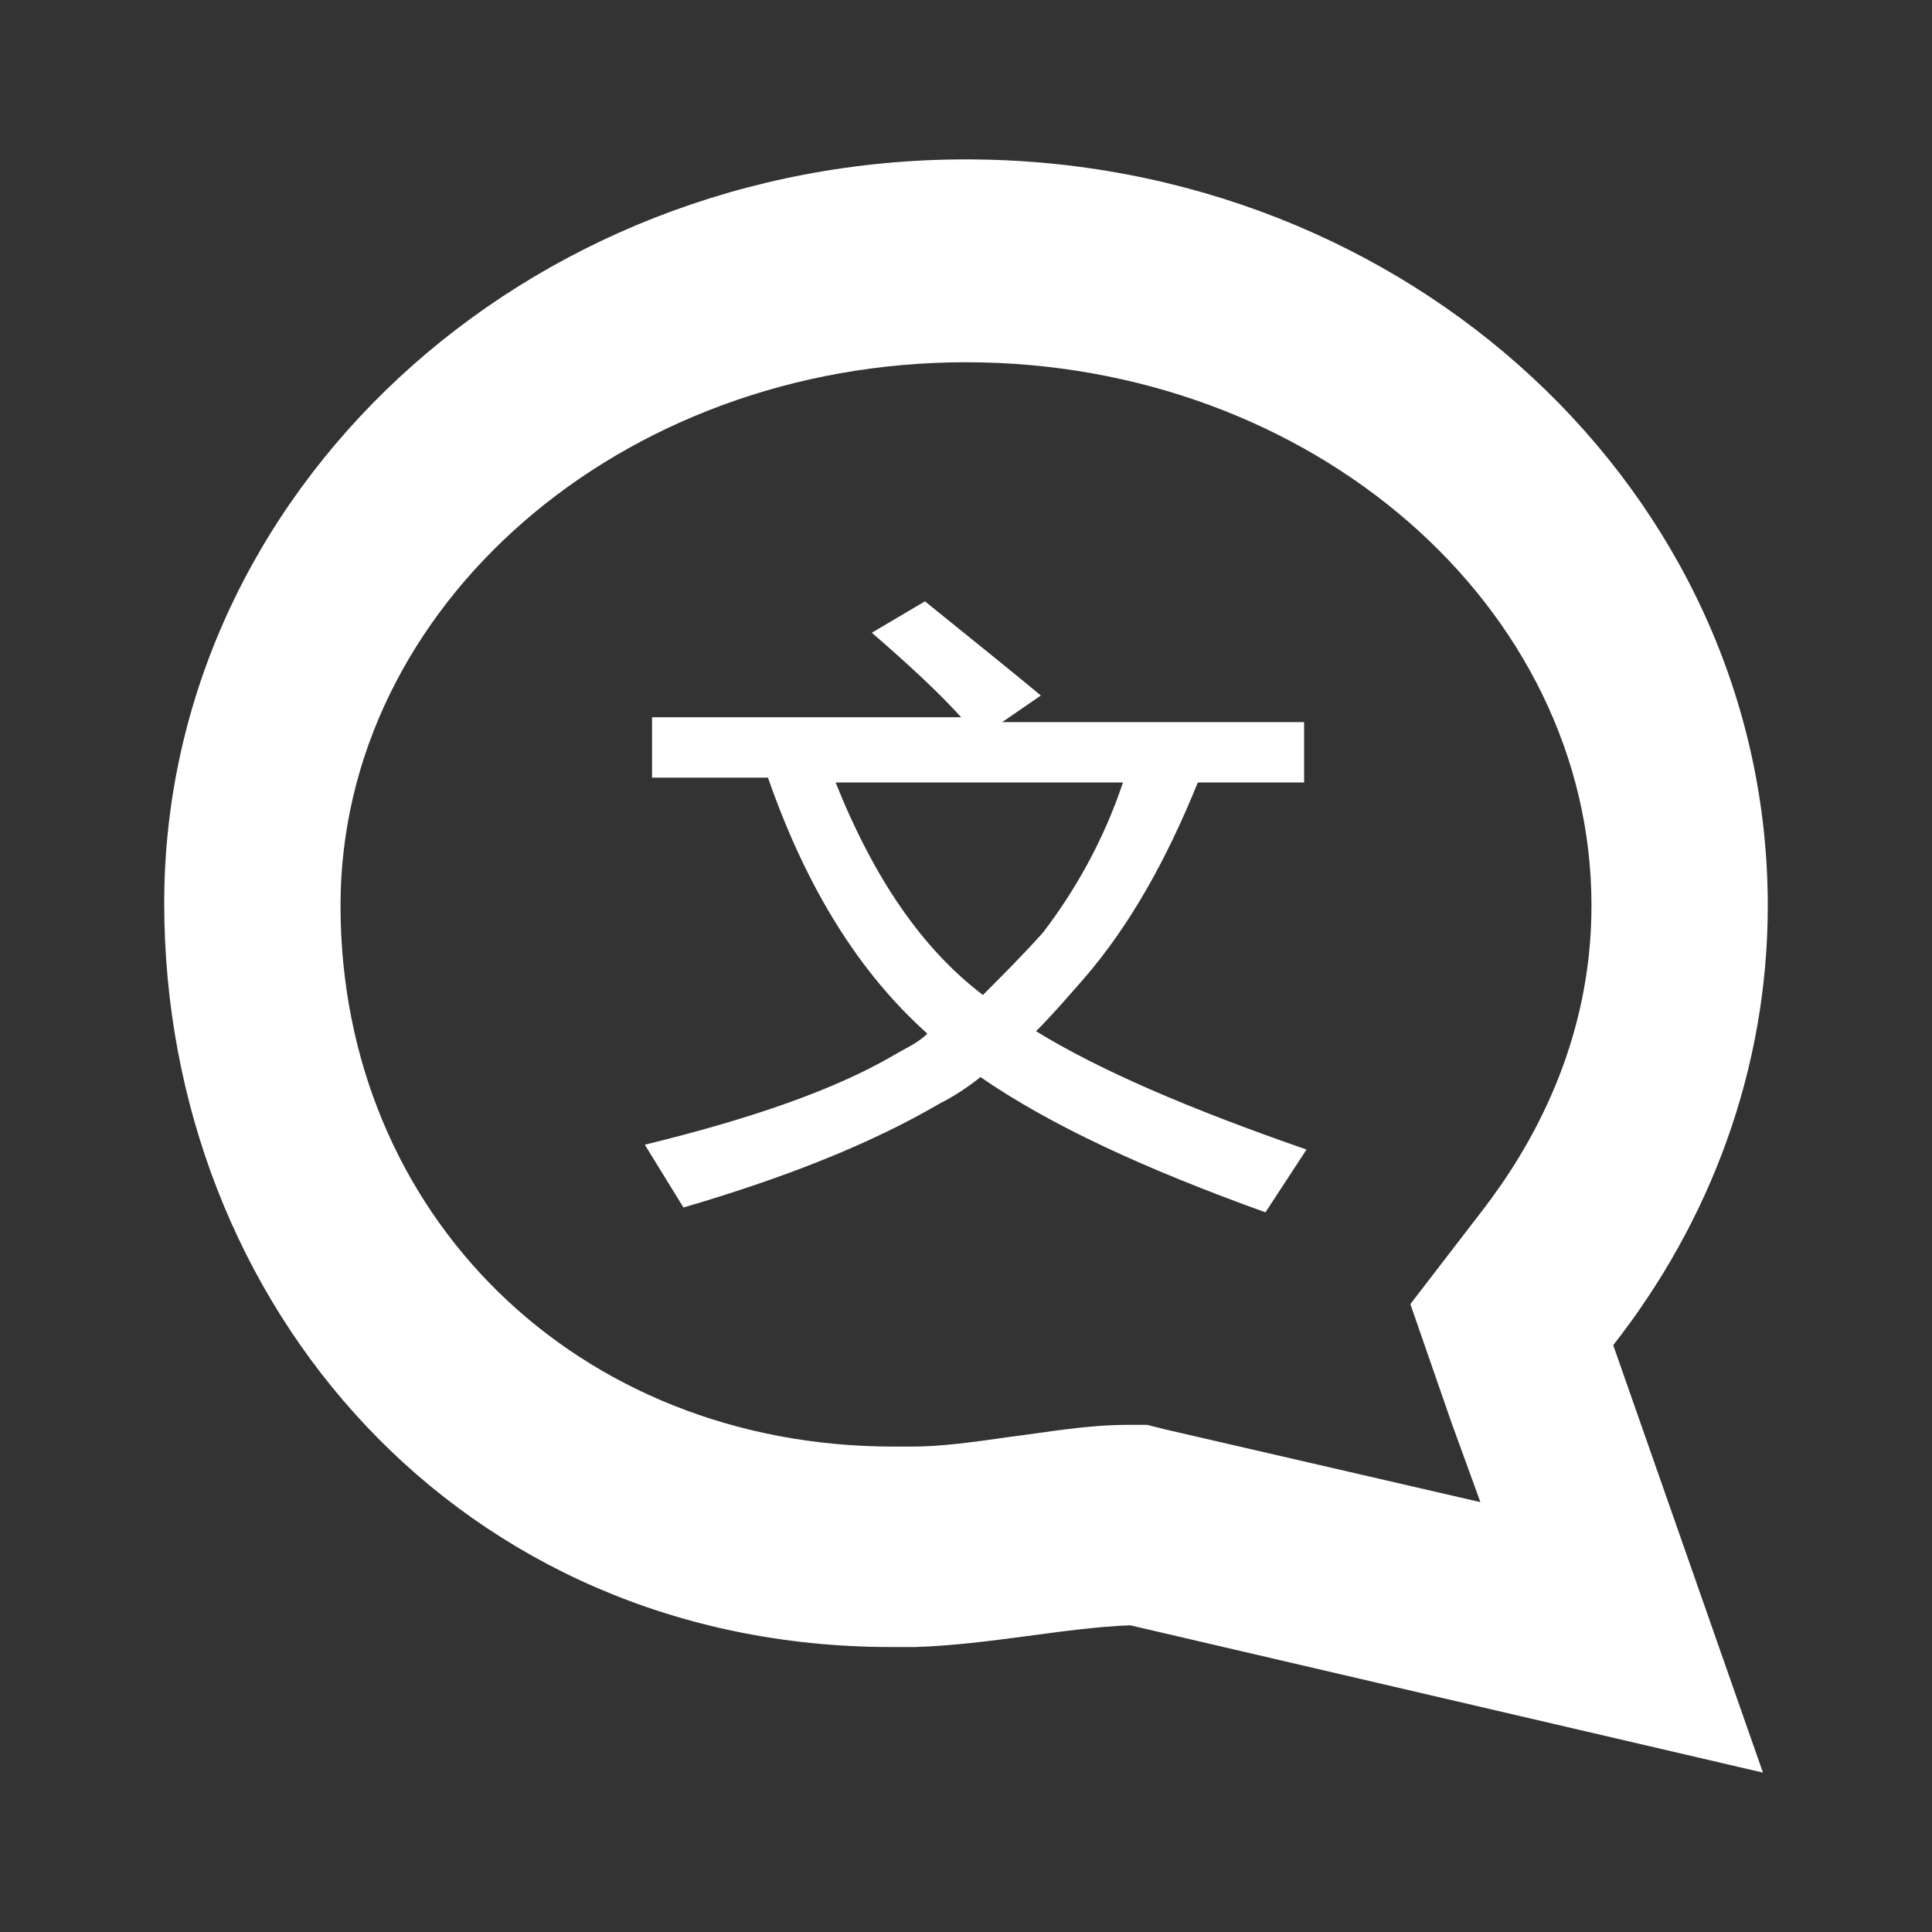
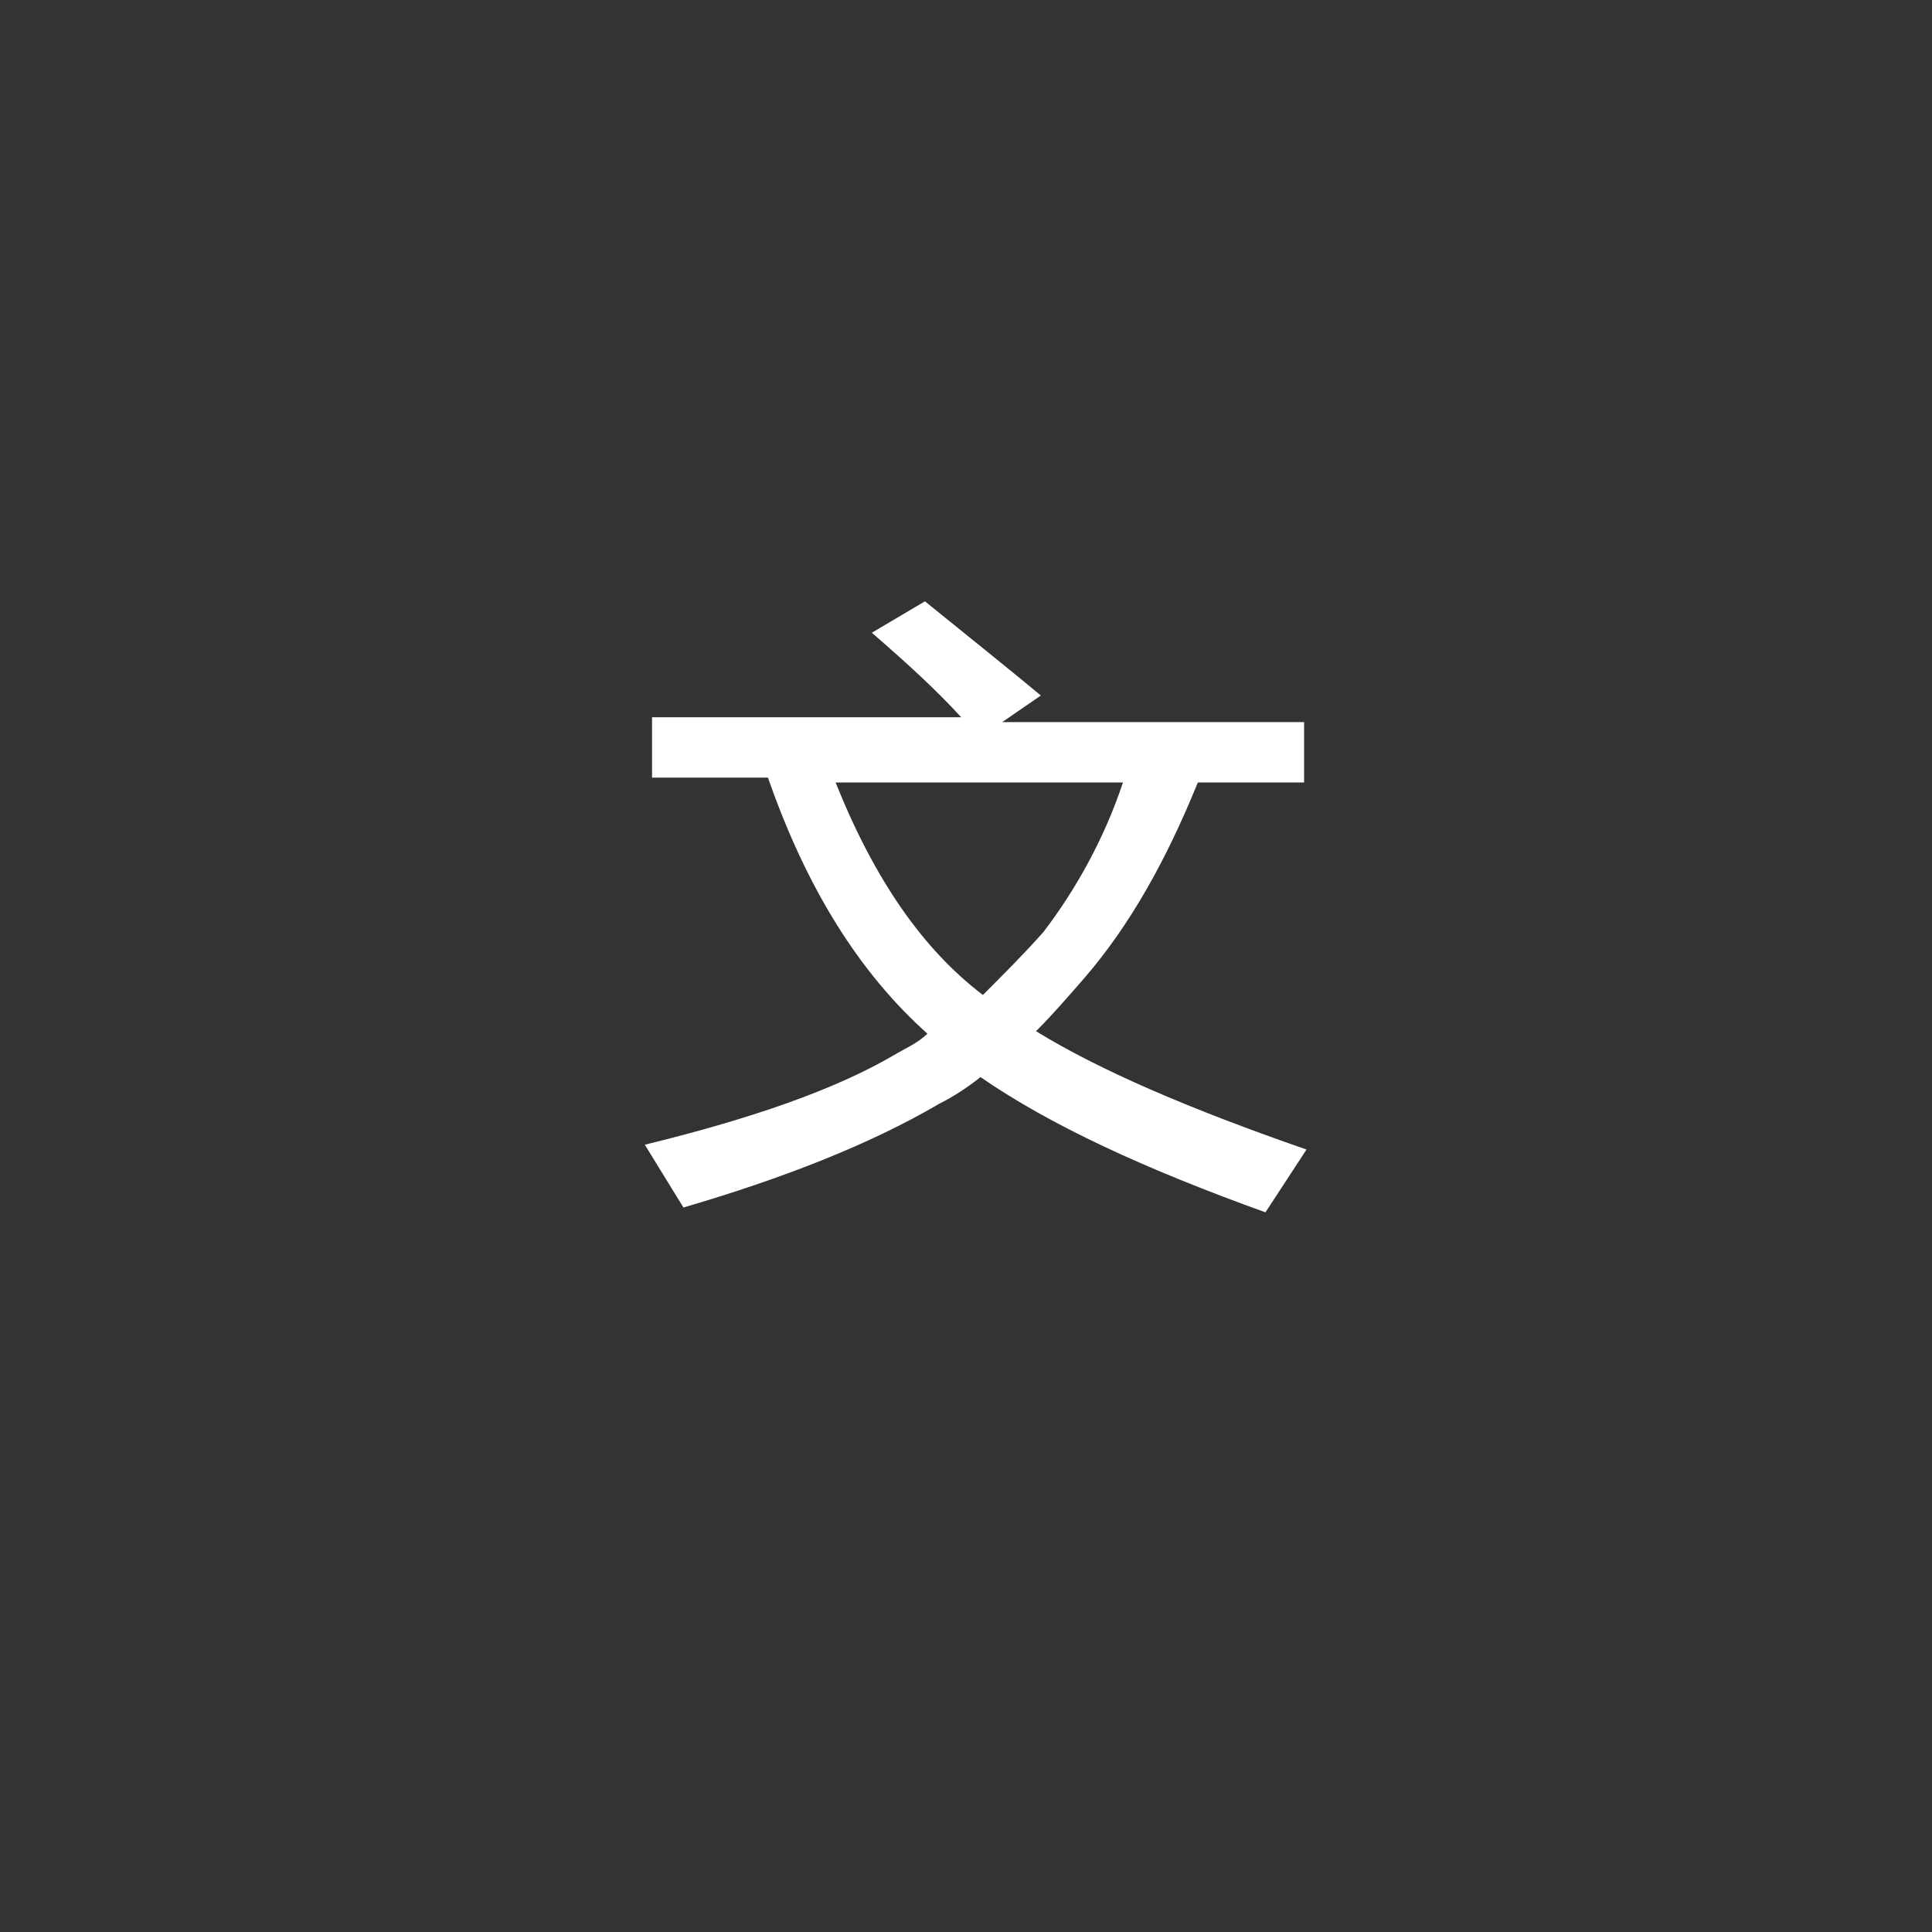
<svg xmlns="http://www.w3.org/2000/svg" version="1.1" id="Layer_1" x="0px" y="0px" viewBox="0 0 80 80" style="enable-background:new 0 0 80 80;" xml:space="preserve">
  <rect x="0" y="0" width="80" height="80" fill="#333333" stroke="none" />
  <style type="text/css">
	.st0{fill:#FFFFFF;}
</style>
  <g id="Check">
</g>
-   <path class="st0" d="M40,6.6c18.3,0,33.2,13.8,33.2,30.9c0,6.8-2.4,13.1-6.4,18.2L73,73.4l-26.2-6.1c-2.7,0.1-5.8,0.8-8.9,0.9  c-0.3,0-0.7,0-1,0c-17.8,0-30.1-14.1-30.1-30.8C6.8,20.4,21.7,6.6,40,6.6 M40,15c-14.3,0-25.9,10.1-25.9,22.5  c0,12.8,9.8,22.4,22.9,22.4c0.3,0,0.6,0,0.8,0c1.2,0,2.6-0.2,4-0.4c1.6-0.2,3.2-0.5,4.9-0.5h0.8l0.8,0.2l13,3l-1.2-3.3L58.4,54  l3-3.9c2-2.6,4.5-6.9,4.5-12.6C65.9,25.1,54.3,15,40,15L40,15z" />
  <g>
    <path class="st0" d="M43.1,28.8l-1.6,1.1H54v2.5h-4.4c-1.3,3.2-2.8,5.9-4.7,8.1c-0.7,0.8-1.3,1.5-2,2.2c2.6,1.6,6.3,3.2,11.2,4.9   l-1.7,2.6c-5-1.8-8.9-3.6-11.8-5.6c-0.5,0.4-1.1,0.8-1.7,1.1c-2.9,1.7-6.5,3.1-10.6,4.3l-1.6-2.6c4.5-1.1,7.9-2.3,10.3-3.7   c0.5-0.3,1-0.5,1.4-0.9c-2.8-2.5-5-6-6.6-10.6H27v-2.5h12.8c-1-1.1-2.2-2.2-3.7-3.5l2.2-1.3C40.4,26.6,41.9,27.8,43.1,28.8z    M40.7,41.2c0.8-0.8,1.7-1.7,2.5-2.6c1.3-1.7,2.5-3.8,3.3-6.2H34.6C36.2,36.4,38.2,39.3,40.7,41.2z" />
  </g>
</svg>